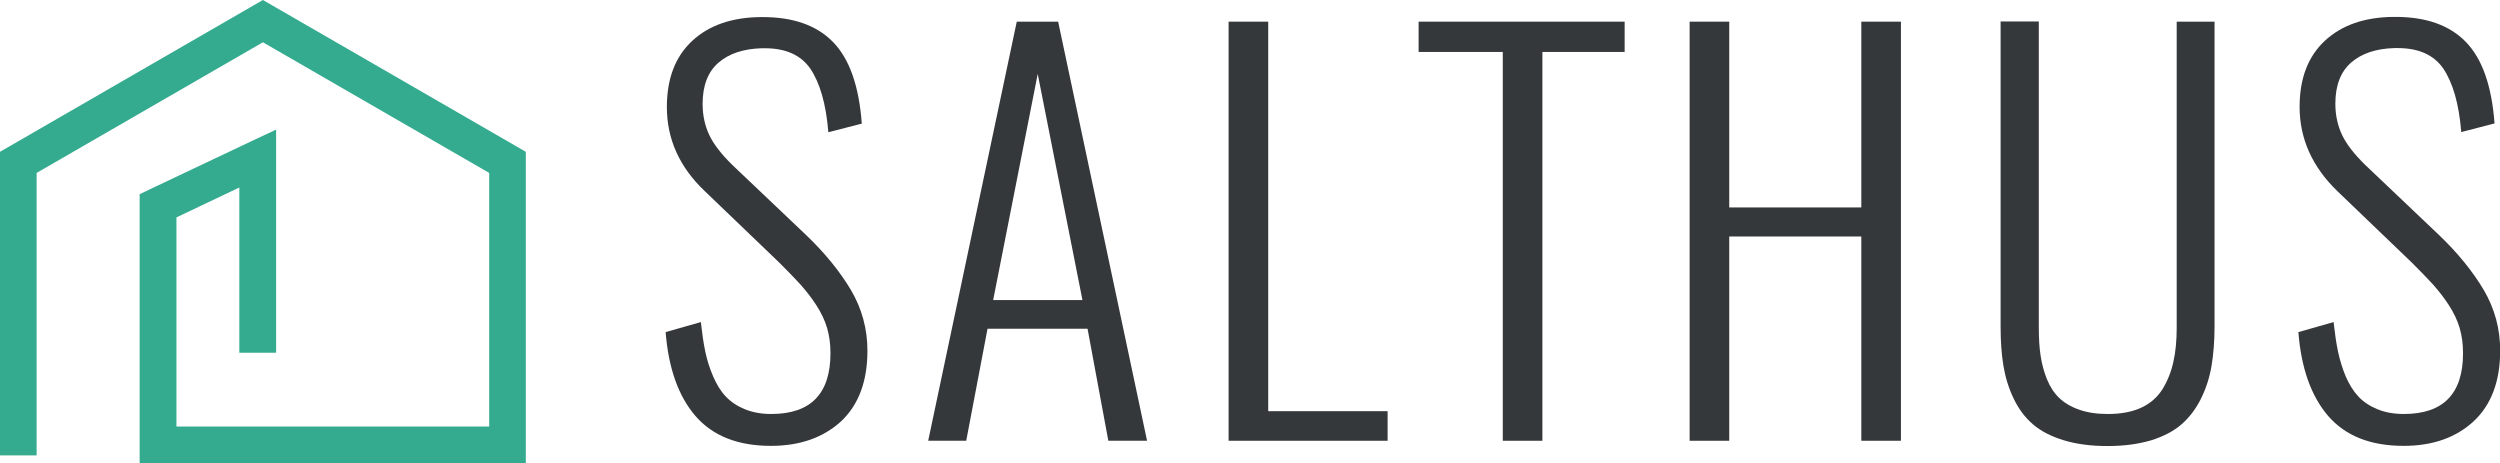
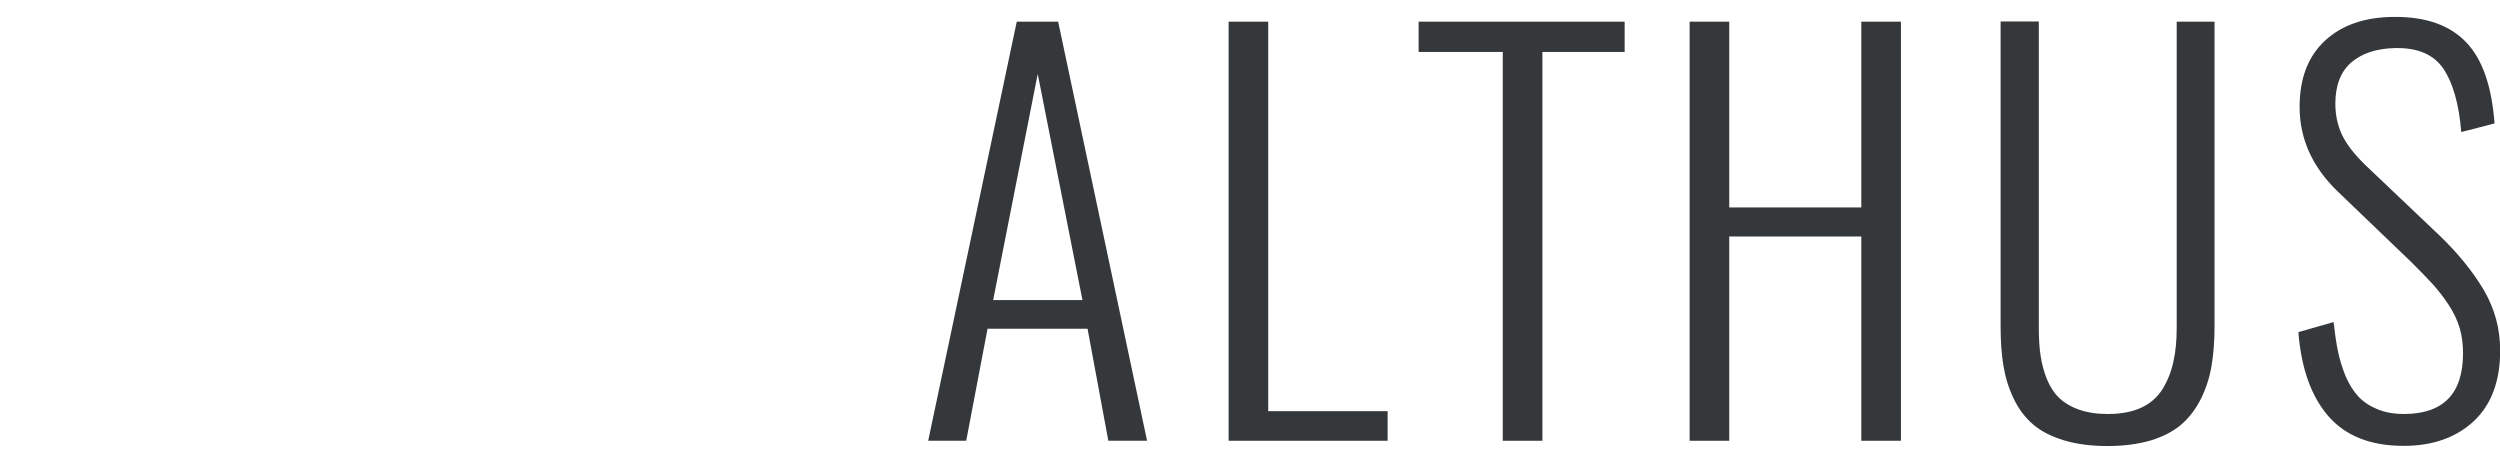
<svg xmlns="http://www.w3.org/2000/svg" version="1.1" id="Layer_1" x="0px" y="0px" viewBox="0 0 1419.7 263" style="enable-background:new 0 0 1419.7 263;" xml:space="preserve">
  <style type="text/css">
	.st0{fill:#34AB8F;}
	.st1{fill:#35383B;}
</style>
  <g>
    <g>
-       <polyline class="st0" points="20.8,258.6 20.8,92.2 10.4,92.2 15.6,101.2 154.5,21 149.3,12 144.1,21 283,101.2 288.2,92.2     277.8,92.2 277.8,252.6 288.2,252.6 288.2,242.2 89.7,242.2 89.7,252.6 100.2,252.6 100.2,116.9 89.7,116.9 94.2,126.3     150.8,99.4 146.3,90 135.9,90 135.9,200.3 156.8,200.3 156.8,90 156.8,73.6 141.9,80.6 85.3,107.4 79.3,110.3 79.3,116.9     79.3,252.6 79.3,263 89.7,263 288.2,263 298.6,263 298.6,252.6 298.6,92.2 298.6,86.2 293.4,83.2 154.5,3 149.3,0 144.1,3     5.2,83.2 0,86.2 0,92.2 0,258.6 20.8,258.6   " />
-     </g>
+       </g>
    <g>
-       <path class="st1" d="M437.8,253.2c-18.9,0-33.1-5.7-42.9-17c-9.7-11.3-15.3-27.2-16.9-47.6l20-5.7c0.7,6.3,1.5,11.9,2.5,16.7    c1,4.8,2.5,9.6,4.5,14.2c2,4.6,4.3,8.4,7.2,11.4c2.8,3,6.4,5.4,10.8,7.2c4.4,1.8,9.4,2.7,15,2.7c22.4,0,33.6-11.5,33.6-34.5    c0-5.1-0.6-9.8-1.9-14.3c-1.3-4.4-3.4-8.8-6.2-13.1c-2.8-4.3-5.8-8.1-8.9-11.6c-3.1-3.4-7.2-7.6-12.1-12.5l-42.2-40.5    C385.9,95,378.7,79,378.7,60.8c0-16.2,4.8-28.7,14.4-37.6c9.6-8.9,22.7-13.4,39.1-13.5h1c17.3,0,30.6,4.7,39.8,14.1    c9.4,9.6,14.8,25,16.4,46.4l-19,4.9c-1.3-16.1-4.8-28.1-10.3-36.2c-5.4-7.7-14-11.5-25.8-11.5h-1.7c-10.4,0.3-18.6,3-24.6,8.2    c-6,5.2-9,13-9,23.4c0,6.5,1.3,12.4,3.8,17.7c2.5,5.3,6.9,10.9,13,16.9l41.9,39.8c10.8,10.3,19.3,20.8,25.6,31.4    c6.2,10.6,9.3,22,9.3,34.4c0,17.3-5,30.7-15,40.1C467.5,248.5,454.3,253.2,437.8,253.2" />
      <path class="st1" d="M527.1,250.3l50.3-238h23.5l50.5,238h-22l-11.8-63.6h-56.8l-12.1,63.6H527.1z M564,170.4h50.7L589.3,42    L564,170.4z" />
      <polygon class="st1" points="697.7,250.3 697.7,12.3 720.2,12.3 720.2,233.5 788,233.5 788,250.3   " />
      <polygon class="st1" points="853.4,250.3 853.4,29.5 805.6,29.5 805.6,12.3 922.6,12.3 922.6,29.5 875.9,29.5 875.9,250.3   " />
      <polygon class="st1" points="959.5,250.3 959.5,12.3 982,12.3 982,117.8 1057,117.8 1057,12.3 1079.5,12.3 1079.5,250.3     1057,250.3 1057,134.3 982,134.3 982,250.3   " />
      <path class="st1" d="M1196.9,253.3c-9.5,0-17.8-1.1-25-3.3c-7.2-2.2-13-5.2-17.5-9.1c-4.5-3.9-8.1-8.7-10.9-14.6    c-2.8-5.8-4.7-12-5.8-18.6c-1.1-6.6-1.6-14-1.6-22.5v-173h21.7V186c0,5.9,0.3,11.3,1,15.9c0.7,4.7,1.9,9.2,3.6,13.4    c1.7,4.2,4,7.8,6.9,10.6c2.9,2.8,6.7,5.1,11.3,6.7c4.7,1.7,10.2,2.5,16.4,2.5c7.5,0,13.8-1.2,19-3.6c5.2-2.4,9.2-6,12.1-10.6    c2.8-4.6,4.9-9.8,6.1-15.4c1.3-5.6,1.9-12.2,1.9-19.5V12.3h21.5v173c0,8.3-0.6,15.8-1.7,22.4c-1.1,6.6-3.1,12.8-6,18.7    c-2.9,5.8-6.6,10.7-11.1,14.6c-4.5,3.9-10.3,6.9-17.4,9.1C1214.2,252.2,1206.1,253.3,1196.9,253.3" />
      <path class="st1" d="M1365,253.2c-18.9,0-33.1-5.7-42.9-17c-9.7-11.3-15.3-27.2-16.9-47.6l20-5.7c0.7,6.3,1.5,11.9,2.5,16.7    c1,4.8,2.5,9.6,4.4,14.2c2,4.6,4.4,8.4,7.2,11.4c2.8,3,6.4,5.4,10.8,7.2c4.3,1.8,9.4,2.7,15,2.7c22.4,0,33.6-11.5,33.6-34.5    c0-5.1-0.6-9.8-1.9-14.3c-1.3-4.4-3.4-8.8-6.2-13.1c-2.8-4.3-5.8-8.1-8.9-11.6c-3.1-3.4-7.2-7.6-12.1-12.5l-42.2-40.5    c-14.3-13.8-21.5-29.8-21.5-47.9c0-16.2,4.8-28.7,14.4-37.6c9.6-8.9,22.7-13.4,39.1-13.5h1c17.3,0,30.6,4.7,39.8,14.1    c9.4,9.6,14.8,25,16.4,46.4l-18.9,4.9c-1.3-16.1-4.8-28.1-10.3-36.2c-5.4-7.7-14-11.5-25.9-11.5h-1.7c-10.4,0.3-18.6,3-24.6,8.2    c-6,5.2-9,13-9,23.4c0,6.5,1.3,12.4,3.8,17.7c2.5,5.3,6.9,10.9,13,16.9l41.9,39.8c10.8,10.3,19.3,20.8,25.6,31.4    c6.2,10.6,9.3,22,9.3,34.4c0,17.3-5,30.7-15,40.1C1394.7,248.5,1381.5,253.2,1365,253.2" />
    </g>
  </g>
</svg>